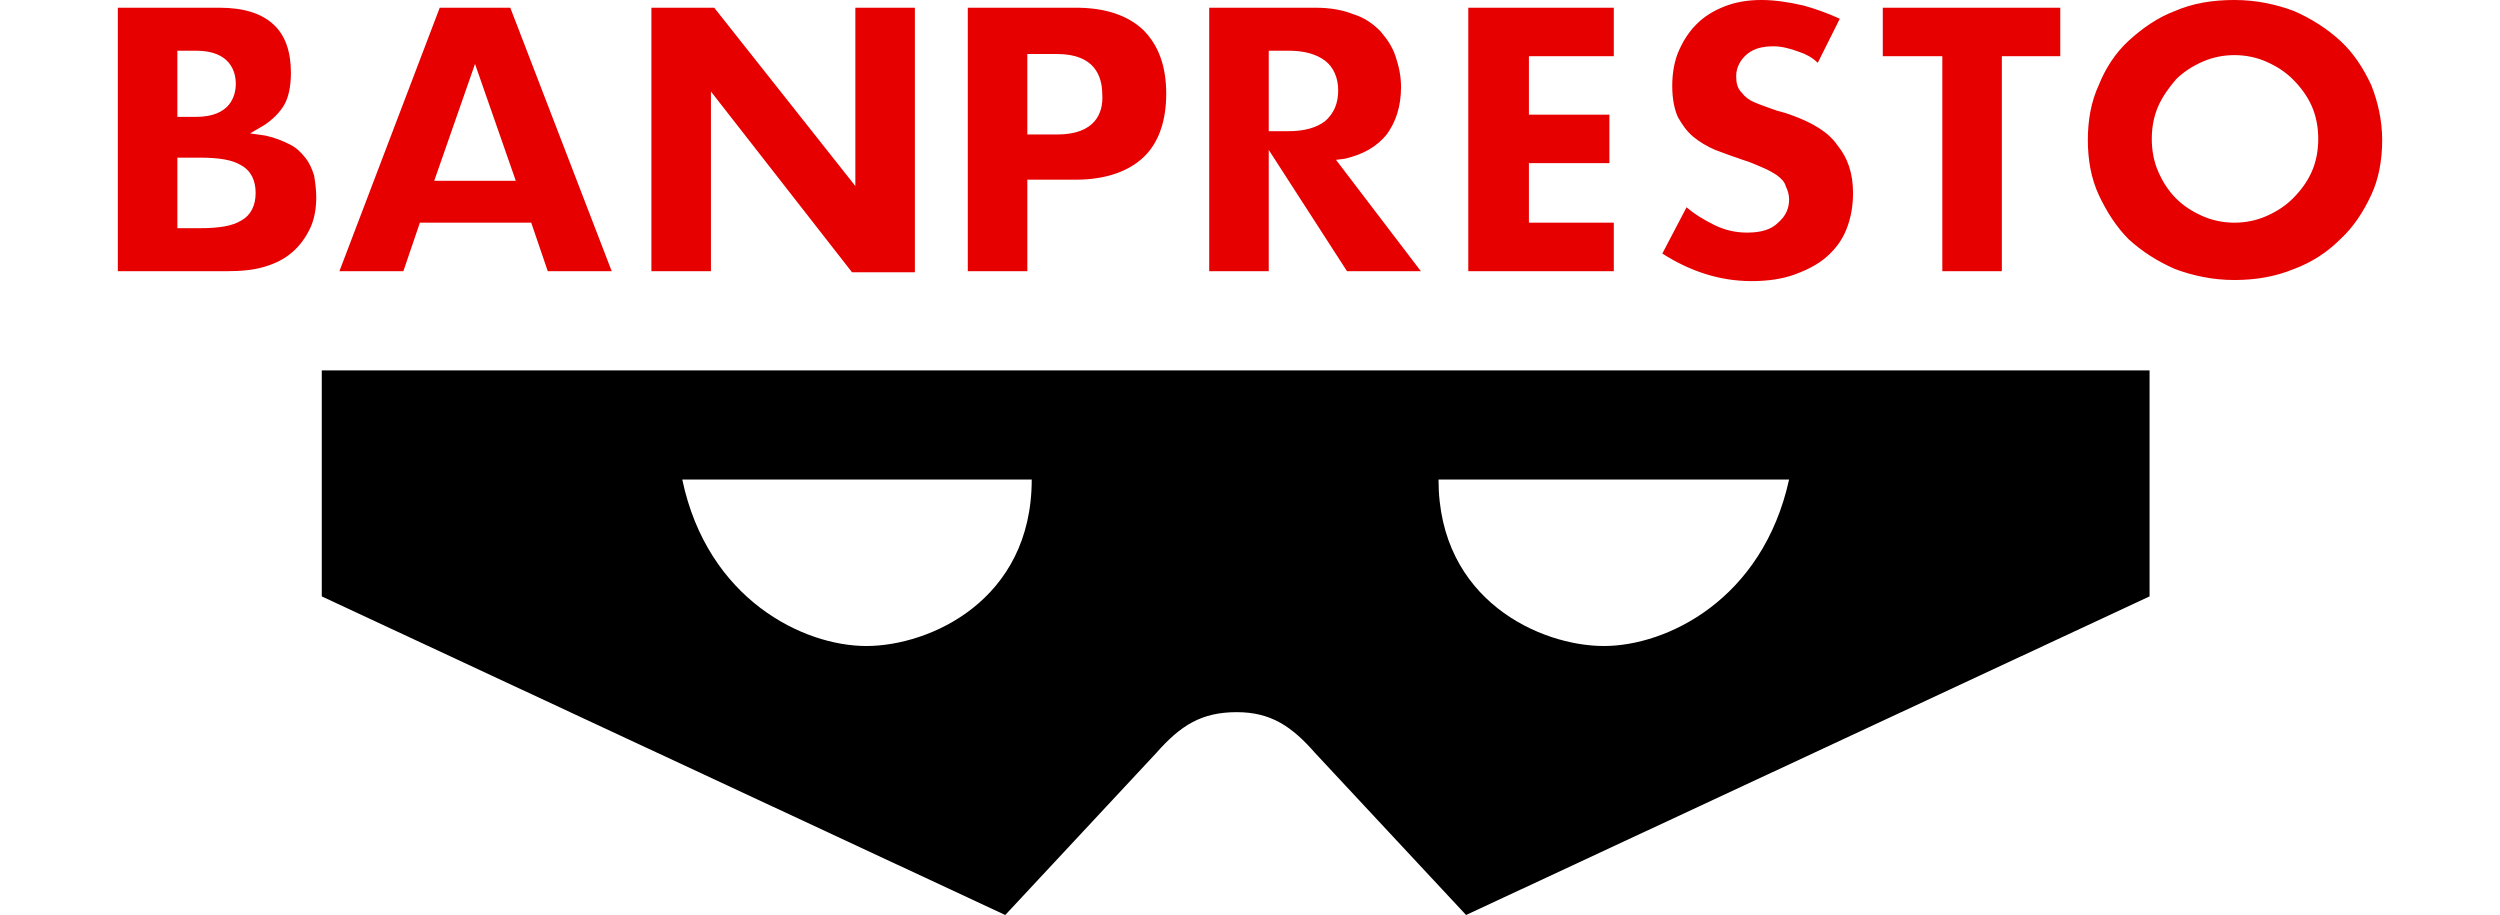
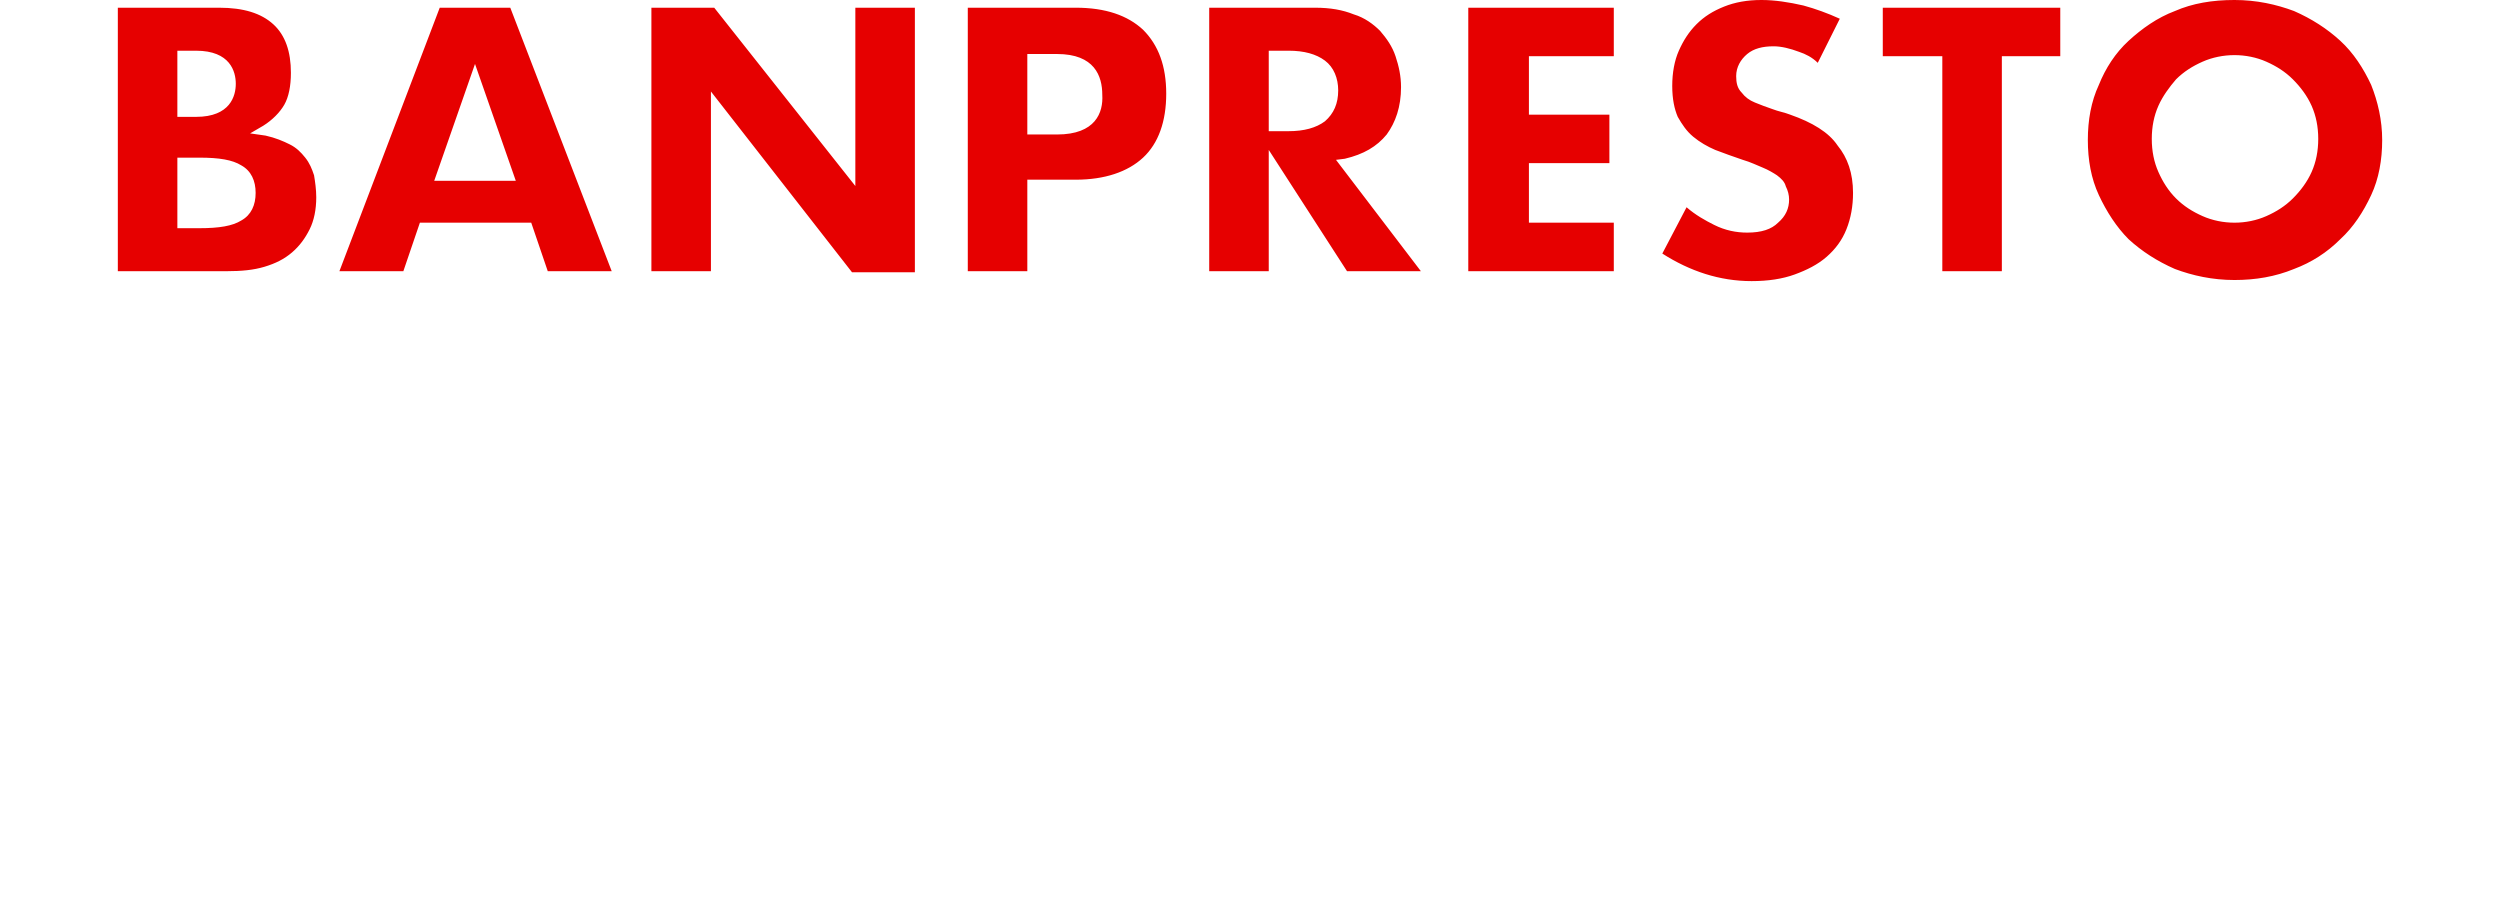
<svg xmlns="http://www.w3.org/2000/svg" height="915" viewBox=".2 7.9 205.4 83" width="2500">
-   <path d="m94.4 76.2-13.7 14.7-62-28.9v-20.5h165.8v20.5l-62 28.9-13.7-14.7c-2.1-2.4-4-3.7-7.1-3.7-3.2 0-5.1 1.2-7.3 3.7zm-26.3-9.7c5.7 0 15-4.1 15-15.1h-31.7c2.3 10.9 11 15.1 16.7 15.1zm83.7-15.1h-31.8c0 11 9.3 15.1 15 15.1s14.4-4.2 16.8-15.1z" />
  <path d="m29.4 8.6-9.1 23.9h5.8l1.5-4.4h10.1l1.5 4.4h5.8l-9.2-23.9zm-.5 15.7 3.7-10.6 3.7 10.6zm-11.7-2.1c-.4-.5-.8-.9-1.4-1.2s-1.3-.6-2.2-.8l-1.4-.2 1.2-.7c.8-.5 1.5-1.2 1.9-1.9s.6-1.7.6-2.9c0-1.9-.5-3.4-1.6-4.4s-2.7-1.5-4.9-1.5h-9.2v23.9h9.9c1.3 0 2.4-.1 3.4-.4s1.8-.7 2.5-1.3 1.2-1.3 1.6-2.1.6-1.8.6-2.9c0-.7-.1-1.4-.2-2-.2-.6-.4-1.1-.8-1.6zm-11.6-9.7h1.7c3.1 0 3.6 1.9 3.6 3s-.5 3-3.6 3h-1.7zm5.8 15.4c-.8.5-2 .7-3.8.7h-2v-6.4h2c1.8 0 3 .2 3.8.7.9.5 1.3 1.4 1.3 2.5s-.4 2-1.3 2.5zm55.8-3-12.9-16.3h-5.7v23.9h5.4v-16.3l12.8 16.4h5.7v-24h-5.4v16.3zm55.5 7.6h13.2v-4.4h-7.7v-5.4h7.3v-4.4h-7.3v-5.3h7.7v-4.4h-13.2zm-35.6-23.9h-9.8v23.9h5.4v-8.3h4.4c2.6 0 4.7-.7 6.1-2s2.1-3.3 2.1-5.8-.7-4.4-2.1-5.8c-1.4-1.3-3.4-2-6.1-2zm-1.7 11.5h-2.7v-7.3h2.7c3.4 0 4.1 2 4.1 3.7.1 1.6-.6 3.6-4.1 3.6zm75-7.1h5.3v19.5h5.4v-19.5h5.3v-4.4h-16.1v4.4zm44.2 2.6c-.7-1.5-1.6-2.9-2.8-4s-2.6-2-4.2-2.7c-1.6-.6-3.4-1-5.4-1s-3.8.3-5.4 1c-1.6.6-3 1.6-4.2 2.7s-2.1 2.5-2.7 4c-.7 1.5-1 3.2-1 5s.3 3.5 1 5 1.6 2.9 2.7 4c1.2 1.1 2.6 2 4.2 2.7 1.6.6 3.4 1 5.4 1 1.9 0 3.7-.3 5.4-1 1.6-.6 3-1.5 4.2-2.7 1.2-1.1 2.1-2.5 2.8-4s1-3.2 1-5-.4-3.5-1-5zm-5.4 7.9c-.4.9-1 1.7-1.7 2.4s-1.5 1.2-2.4 1.6-1.9.6-2.9.6-2-.2-2.9-.6-1.7-.9-2.4-1.6-1.2-1.5-1.6-2.4-.6-1.9-.6-3 .2-2.1.6-3 1-1.7 1.6-2.4c.7-.7 1.5-1.2 2.4-1.6s1.9-.6 2.9-.6 2 .2 2.9.6 1.7.9 2.4 1.6 1.3 1.5 1.7 2.4.6 1.9.6 3-.2 2.1-.6 3zm-87.7-1.2c1.7-.4 2.9-1.1 3.8-2.2.8-1.1 1.3-2.5 1.3-4.3 0-1-.2-1.9-.5-2.8s-.8-1.6-1.4-2.3c-.6-.6-1.4-1.2-2.4-1.5-1-.4-2.1-.6-3.5-.6h-9.6v23.9h5.4v-11l7.1 11h6.7l-7.7-10.1zm-1.8-3.4c-.8.6-1.9.9-3.3.9h-1.8v-7.3h1.8c1.4 0 2.5.3 3.3.9s1.2 1.6 1.2 2.7c0 1.2-.4 2.1-1.2 2.8zm42.2-.6c-.5-.2-1.1-.3-1.6-.5-.6-.2-1.1-.4-1.6-.6s-.9-.5-1.2-.9c-.4-.4-.5-.9-.5-1.5 0-.8.4-1.5 1-2s1.4-.7 2.4-.7c.7 0 1.5.2 2.3.5.6.2 1.2.5 1.7 1l2-4c-1.1-.5-2.2-.9-3.3-1.2-1.3-.3-2.6-.5-3.8-.5-1.3 0-2.4.2-3.4.6s-1.8.9-2.5 1.6-1.2 1.5-1.6 2.4-.6 2-.6 3.2.2 2.1.5 2.8c.4.7.8 1.3 1.4 1.8s1.3.9 2 1.2c.8.3 1.6.6 2.5.9.7.2 1.3.5 1.8.7s1 .5 1.3.7c.4.3.7.6.8 1 .2.4.3.8.3 1.2 0 .8-.3 1.5-1 2.1-.6.6-1.5.9-2.8.9-1 0-2-.2-3-.7-.8-.4-1.7-.9-2.5-1.6l-2.2 4.2c2.5 1.6 5.2 2.5 8.1 2.5 1.5 0 2.8-.2 3.9-.6s2.1-.9 2.9-1.6 1.4-1.5 1.8-2.5.6-2.1.6-3.3c0-1.8-.5-3.2-1.4-4.3-.8-1.2-2.3-2.1-4.3-2.8z" fill="#e60000" />
</svg>